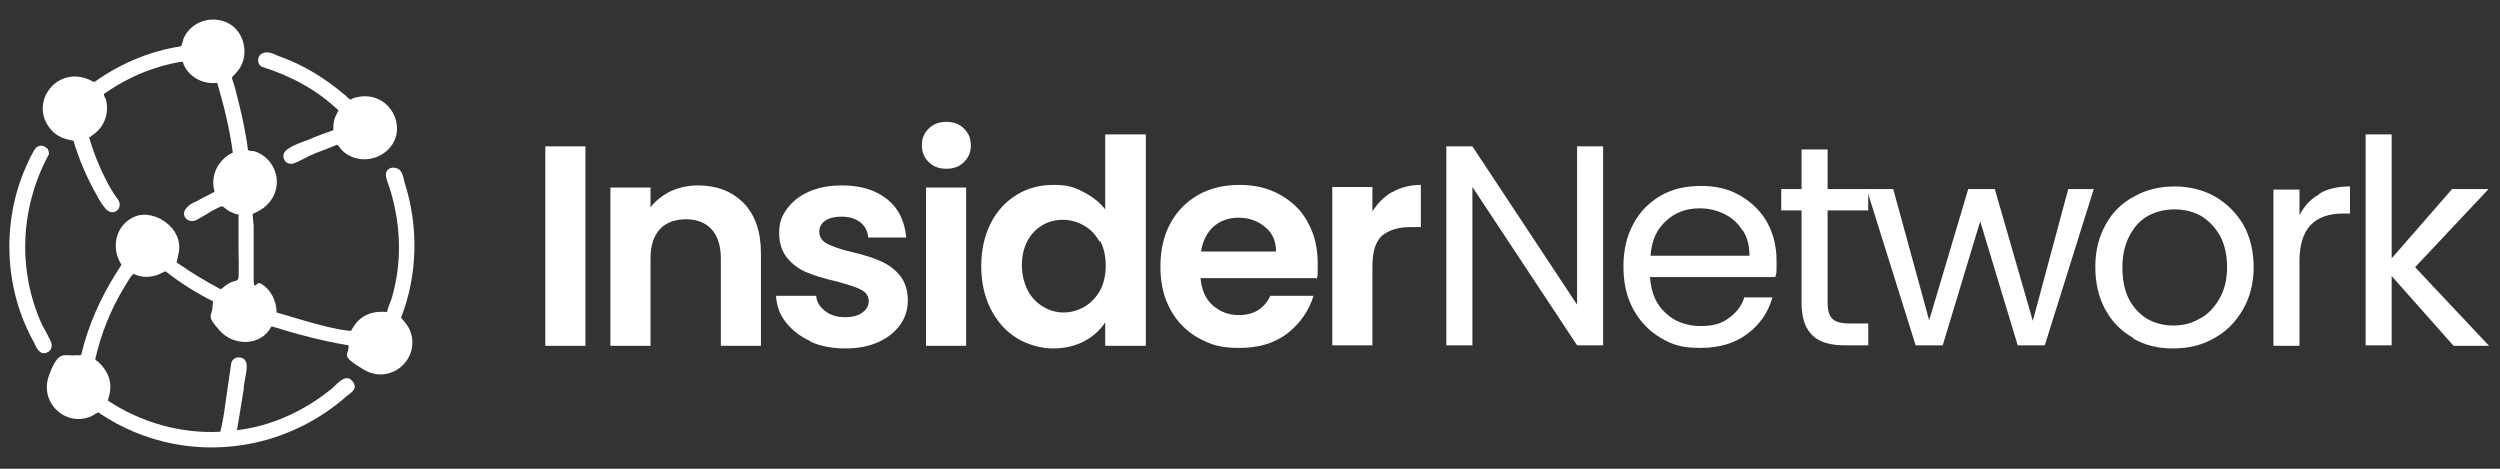
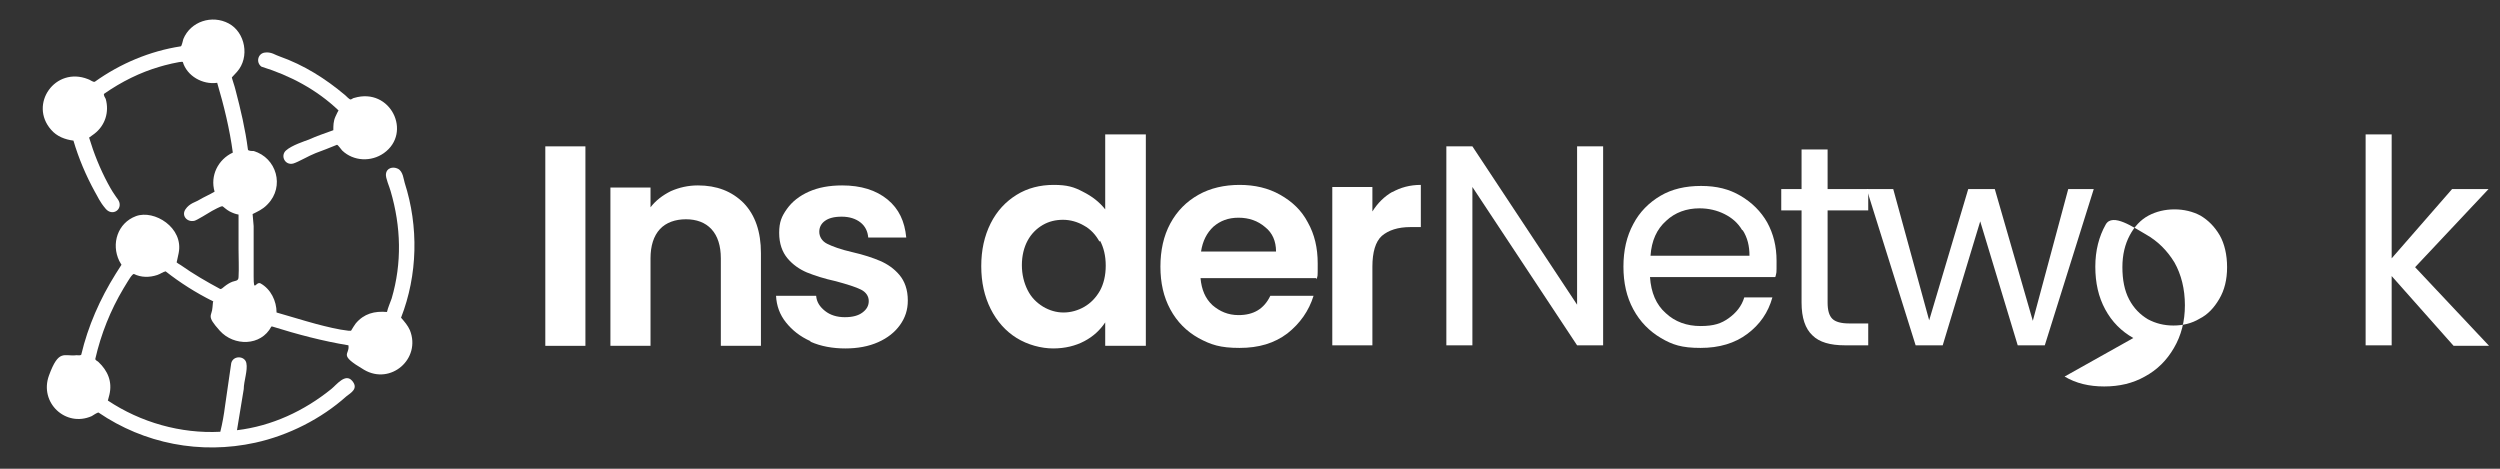
<svg xmlns="http://www.w3.org/2000/svg" id="Layer_1" version="1.1" viewBox="0 0 480 90">
  <rect x="0" y="0" width="480" height="90" fill="#333333" stroke="none" />
  <defs>
    <style>
      .st0 {
        fill: #fff;
      }
    </style>
  </defs>
  <g>
    <path class="st0" d="M51.2,39.4c-.8.8-1.7,1.2-2.7,1.7l.2,2.3c0,3.2,0,6.5,0,9.7s.4.9,1.3,1.3c2,1.1,3.1,3.4,3.1,5.6,2.5.7,5,1.5,7.6,2.2,1.9.5,4.3,1.1,6.2,1.3.2,0,.3,0,.5,0,.3-.5.6-1,.9-1.4,1.6-1.9,3.6-2.4,6-2.2.2-.9.6-1.7.9-2.6,2-6.8,1.8-13.8-.2-20.6-.2-.8-1-2.5-.9-3.3.1-1.1,1.3-1.5,2.3-1s1.1,2.1,1.3,2.7c2.7,8.4,2.5,17.7-.7,25.9.7.8,1.3,1.5,1.7,2.4,2.2,5.5-3.7,10.6-8.8,7.6s-2.7-2.8-3-4.7c-4.9-.8-9.8-2.1-14.6-3.6h-.2c-2,3.8-7.2,3.8-9.9.8s-1.5-2.7-1.4-4.5.3-1,0-1.2c-3.2-1.6-6.2-3.5-9-5.7-.5.1-1,.5-1.6.7-1.5.5-3.1.5-4.5-.2-.1,0-.2.1-.3.2-.5.5-1.3,2-1.7,2.6-2.5,4.2-4.3,8.7-5.4,13.5,0,.3.4.4.6.6,1.8,1.7,2.7,3.8,2.1,6.3s-.4.9-.3,1.1c6.3,4.2,14,6.4,21.6,6,.4-1.6.7-3.3.9-4.9.4-2.7.8-5.5,1.2-8.3.4-1.5,2.6-1.4,2.9,0s-.5,3.5-.5,5l-1.3,7.9c6.7-.8,12.9-3.7,18.1-7.9,1-.8,2.7-3.1,4-1.6s-.2,2.3-1.1,3c-4.8,4.3-11.1,7.5-17.5,8.9-10.5,2.3-21.3.2-30.1-5.8-.2,0-1,.5-1.3.7-5,2.2-10.1-2.6-8.2-7.8s2.9-3.6,5.3-3.9c.3,0,.7.1.9-.1,1.3-5.5,3.6-10.7,6.6-15.5s1.2-1.6,1.1-1.8-.3-.5-.4-.7c-1.6-3.3-.3-7.3,3.2-8.6s9.2,2.2,8.2,7.1-.6,1.3-.5,1.6.8.6.9.7c2.4,1.7,5,3.2,7.6,4.6.3,0,.5-.3.8-.5.5-.4,1-.7,1.5-.9s1.2-.1,1.2-.9c.1-1.6,0-3.7,0-5.3s0-3.7,0-5.5,0-1.1,0-1.2c-.6-.1-1.1-.3-1.7-.6s-1.3-1-1.4-1c-.4,0-1.6.7-2,.9-.7.4-2.9,1.8-3.4,1.9-1.4.3-2.5-1-1.7-2.2s2-1.4,2.6-1.8c1-.6,2-1,3-1.6-.9-3.1.7-6.2,3.5-7.5-.6-4.5-1.7-9-3-13.4-2.8.4-5.8-1.3-6.6-4-.3-.2-3.8.7-4.4.9-3.8,1.1-7.4,2.9-10.7,5.2-.2.2.2.8.3,1,.7,2.5-.1,5.1-2.2,6.7s-1,.5-1,.7c.9,3,2.1,6,3.6,8.8s1.9,2.8,2.2,3.6c.5,1.6-1.4,2.7-2.6,1.3s-1.5-2.3-2.1-3.3c-1.7-3.1-3.1-6.4-4.1-9.8-1.6-.2-3.2-.8-4.3-2.1-4.3-4.9.8-12.2,7.1-9.7.4.1.9.6,1.3.5,4.9-3.5,10.6-5.9,16.5-6.8.2,0,.4-1.1.5-1.4,1.4-3.4,5.5-4.7,8.7-3s4.1,6.5,1.6,9.3-1,.8-1,1,.6,1.9.7,2.4c1,3.8,1.9,7.6,2.4,11.5,0,.3.8.3,1.1.3,4.4,1.3,6,6.8,2.7,10.2Z" />
    <path class="st0" d="M66.3,18.3c.2.2.8.8,1,.8s.5-.3.7-.3c7-2.1,11.2,6.7,5.7,10.6-2.4,1.7-5.8,1.6-8-.5-.2-.2-.8-1.1-1-1.1-1.4.6-2.8,1.1-4.1,1.6s-3.3,1.7-4.3,2c-1.6.4-2.5-1.5-1.4-2.5s3.6-1.8,4.4-2.1c1.5-.7,3.1-1.2,4.7-1.8,0-.9,0-1.7.4-2.6s.4-.8.6-1.2c-4.2-4-9.3-6.7-14.8-8.4-1.1-.8-.7-2.5.6-2.7s2.1.5,2.8.7c4.8,1.7,8.9,4.3,12.7,7.5Z" />
-     <path class="st0" d="M9,28.4c.3.3.4.8.4,1.2-5.5,10.1-6.1,22.1-1.4,32.6.4.8,1.8,3.2,1.9,3.8s-.1,1.3-.7,1.6c-1.5.8-2.2-.8-2.7-1.9C.8,55.5.3,42.8,4.9,32.2c.4-.9,1.5-3.4,2.1-3.9s1.5-.4,2,.2Z" />
  </g>
  <g>
    <path class="st0" d="M112.4,28.1v38.3h-7.7V28.1h7.7Z" />
    <path class="st0" d="M142.8,39c2.2,2.3,3.3,5.5,3.3,9.6v17.8h-7.7v-16.8c0-2.4-.6-4.3-1.8-5.6-1.2-1.3-2.9-1.9-4.9-1.9s-3.8.6-5,1.9c-1.2,1.3-1.8,3.2-1.8,5.6v16.8h-7.7v-30.4h7.7v3.8c1-1.3,2.3-2.3,3.9-3.1,1.6-.7,3.3-1.1,5.2-1.1,3.6,0,6.5,1.1,8.8,3.4Z" />
    <path class="st0" d="M155.6,65.5c-2-.9-3.5-2.1-4.7-3.6-1.2-1.5-1.8-3.2-1.9-5.1h7.7c.1,1.2.7,2.1,1.7,2.9,1,.8,2.3,1.2,3.8,1.2s2.6-.3,3.4-.9c.8-.6,1.2-1.3,1.2-2.2s-.5-1.7-1.5-2.2c-1-.5-2.6-1-4.8-1.6-2.3-.5-4.1-1.1-5.6-1.7-1.4-.6-2.7-1.5-3.7-2.7-1-1.2-1.6-2.8-1.6-4.9s.5-3.2,1.5-4.6c1-1.4,2.4-2.5,4.2-3.3,1.8-.8,3.9-1.2,6.4-1.2,3.6,0,6.5.9,8.7,2.7,2.2,1.8,3.3,4.2,3.6,7.3h-7.3c-.1-1.2-.6-2.2-1.5-2.9-.9-.7-2.1-1.1-3.6-1.1s-2.5.3-3.2.8c-.7.5-1.1,1.2-1.1,2.1s.5,1.8,1.5,2.3c1,.5,2.6,1.1,4.8,1.6,2.2.5,4,1.1,5.4,1.7,1.4.6,2.7,1.5,3.7,2.7s1.6,2.8,1.6,4.9c0,1.8-.5,3.3-1.5,4.7-1,1.4-2.4,2.5-4.2,3.3-1.8.8-3.9,1.2-6.3,1.2s-4.7-.4-6.7-1.3Z" />
-     <path class="st0" d="M178.3,31.1c-.9-.9-1.3-1.9-1.3-3.2s.4-2.3,1.3-3.2c.9-.9,2-1.3,3.4-1.3s2.5.4,3.4,1.3c.9.9,1.3,1.9,1.3,3.2s-.4,2.3-1.3,3.2c-.9.9-2,1.3-3.4,1.3s-2.5-.4-3.4-1.3ZM185.5,36v30.4h-7.7v-30.4h7.7Z" />
    <path class="st0" d="M190.2,42.9c1.2-2.4,2.9-4.2,5-5.5,2.1-1.3,4.5-1.9,7.1-1.9s3.9.4,5.6,1.3c1.8.9,3.2,2,4.3,3.4v-14.4h7.8v40.6h-7.8v-4.5c-1,1.5-2.3,2.7-4,3.6-1.7.9-3.7,1.4-6,1.4s-4.9-.7-7-2-3.8-3.2-5-5.6c-1.2-2.4-1.8-5.1-1.8-8.2s.6-5.8,1.8-8.2ZM211.1,46.4c-.7-1.3-1.7-2.4-3-3.1-1.2-.7-2.6-1.1-4-1.1s-2.7.3-3.9,1c-1.2.7-2.2,1.7-2.9,3-.7,1.3-1.1,2.9-1.1,4.7s.4,3.4,1.1,4.8c.7,1.4,1.7,2.4,3,3.2,1.2.7,2.5,1.1,3.9,1.1s2.8-.4,4-1.1c1.2-.7,2.2-1.7,3-3.1.7-1.3,1.1-2.9,1.1-4.8s-.4-3.5-1.1-4.8Z" />
    <path class="st0" d="M252.7,53.4h-22.2c.2,2.2.9,3.9,2.3,5.2,1.4,1.2,3,1.9,5,1.9,2.9,0,4.9-1.2,6.1-3.7h8.3c-.9,2.9-2.6,5.3-5,7.2-2.5,1.9-5.5,2.8-9.2,2.8s-5.5-.6-7.9-1.9c-2.3-1.3-4.1-3.1-5.4-5.5-1.3-2.4-1.9-5.1-1.9-8.2s.6-5.9,1.9-8.3c1.3-2.4,3.1-4.2,5.4-5.5,2.3-1.3,5-1.9,7.9-1.9s5.5.6,7.8,1.9,4.1,3,5.3,5.3c1.3,2.3,1.9,4.9,1.9,7.9s0,2.1-.2,3ZM245,48.3c0-2-.7-3.6-2.1-4.7-1.4-1.2-3.1-1.8-5.1-1.8s-3.5.6-4.8,1.7c-1.3,1.2-2.1,2.8-2.4,4.8h14.4Z" />
    <path class="st0" d="M267.3,36.9c1.6-.9,3.4-1.4,5.5-1.4v8.1h-2c-2.4,0-4.2.6-5.5,1.7-1.2,1.1-1.8,3.1-1.8,5.9v15.1h-7.7v-30.4h7.7v4.7c1-1.6,2.3-2.9,3.9-3.8Z" />
    <path class="st0" d="M307.8,66.3h-5l-20.1-30.4v30.4h-5V28.1h5l20.1,30.4v-30.4h5v38.3Z" />
    <path class="st0" d="M340.8,53.2h-24c.2,3,1.2,5.3,3,6.9,1.8,1.7,4.1,2.5,6.7,2.5s4-.5,5.4-1.5c1.4-1,2.5-2.3,3-4h5.4c-.8,2.9-2.4,5.2-4.8,7-2.4,1.8-5.4,2.7-9,2.7s-5.4-.6-7.6-1.9c-2.2-1.3-4-3.1-5.3-5.5-1.3-2.4-1.9-5.1-1.9-8.2s.6-5.8,1.9-8.2c1.2-2.3,3-4.1,5.2-5.4,2.2-1.3,4.8-1.9,7.8-1.9s5.4.6,7.6,1.9,3.9,3,5.1,5.1c1.2,2.2,1.8,4.6,1.8,7.4s0,2-.2,3ZM334.5,44.2c-.8-1.4-2-2.4-3.4-3.1s-3-1.1-4.8-1.1c-2.5,0-4.7.8-6.4,2.4-1.8,1.6-2.8,3.8-3,6.7h19c0-1.9-.4-3.5-1.3-4.9Z" />
    <path class="st0" d="M350.9,40.4v17.7c0,1.5.3,2.5.9,3.1.6.6,1.7.9,3.2.9h3.7v4.2h-4.5c-2.8,0-4.9-.6-6.2-1.9-1.4-1.3-2.1-3.4-2.1-6.3v-17.7h-3.9v-4.1h3.9v-7.6h5v7.6h7.8v4.1h-7.8Z" />
    <path class="st0" d="M402,36.3l-9.4,30h-5.2l-7.2-23.8-7.2,23.8h-5.2l-9.4-30h5.1l6.9,25.2,7.5-25.2h5.1l7.3,25.3,6.8-25.3h4.9Z" />
-     <path class="st0" d="M409.6,64.9c-2.3-1.3-4.1-3.1-5.4-5.5-1.3-2.4-1.9-5.1-1.9-8.2s.7-5.8,2-8.1c1.3-2.4,3.2-4.2,5.5-5.4,2.3-1.3,4.9-1.9,7.7-1.9s5.4.6,7.7,1.9c2.3,1.3,4.1,3.1,5.5,5.4,1.3,2.3,2,5.1,2,8.2s-.7,5.8-2.1,8.2c-1.4,2.4-3.2,4.2-5.6,5.5-2.3,1.3-4.9,1.9-7.8,1.9s-5.4-.6-7.6-1.9ZM422.3,61.2c1.6-.8,2.8-2.1,3.8-3.8,1-1.7,1.5-3.7,1.5-6.1s-.5-4.5-1.4-6.1c-1-1.7-2.2-2.9-3.7-3.8-1.5-.8-3.2-1.2-5-1.2s-3.5.4-5,1.2c-1.5.8-2.7,2.1-3.6,3.8-.9,1.7-1.4,3.7-1.4,6.1s.4,4.5,1.3,6.2,2.1,2.9,3.6,3.8c1.5.8,3.1,1.2,4.9,1.2s3.5-.4,5-1.3Z" />
-     <path class="st0" d="M445.3,37.2c1.6-1,3.6-1.4,5.9-1.4v5.2h-1.3c-5.6,0-8.4,3-8.4,9.1v16.3h-5v-30h5v4.9c.9-1.7,2.1-3.1,3.8-4Z" />
+     <path class="st0" d="M409.6,64.9c-2.3-1.3-4.1-3.1-5.4-5.5-1.3-2.4-1.9-5.1-1.9-8.2s.7-5.8,2-8.1s5.4.6,7.7,1.9c2.3,1.3,4.1,3.1,5.5,5.4,1.3,2.3,2,5.1,2,8.2s-.7,5.8-2.1,8.2c-1.4,2.4-3.2,4.2-5.6,5.5-2.3,1.3-4.9,1.9-7.8,1.9s-5.4-.6-7.6-1.9ZM422.3,61.2c1.6-.8,2.8-2.1,3.8-3.8,1-1.7,1.5-3.7,1.5-6.1s-.5-4.5-1.4-6.1c-1-1.7-2.2-2.9-3.7-3.8-1.5-.8-3.2-1.2-5-1.2s-3.5.4-5,1.2c-1.5.8-2.7,2.1-3.6,3.8-.9,1.7-1.4,3.7-1.4,6.1s.4,4.5,1.3,6.2,2.1,2.9,3.6,3.8c1.5.8,3.1,1.2,4.9,1.2s3.5-.4,5-1.3Z" />
    <path class="st0" d="M471,66.3l-11.8-13.3v13.3h-5V25.8h5v23.8l11.6-13.3h7l-14.1,15,14.2,15.1h-6.8Z" />
  </g>
</svg>